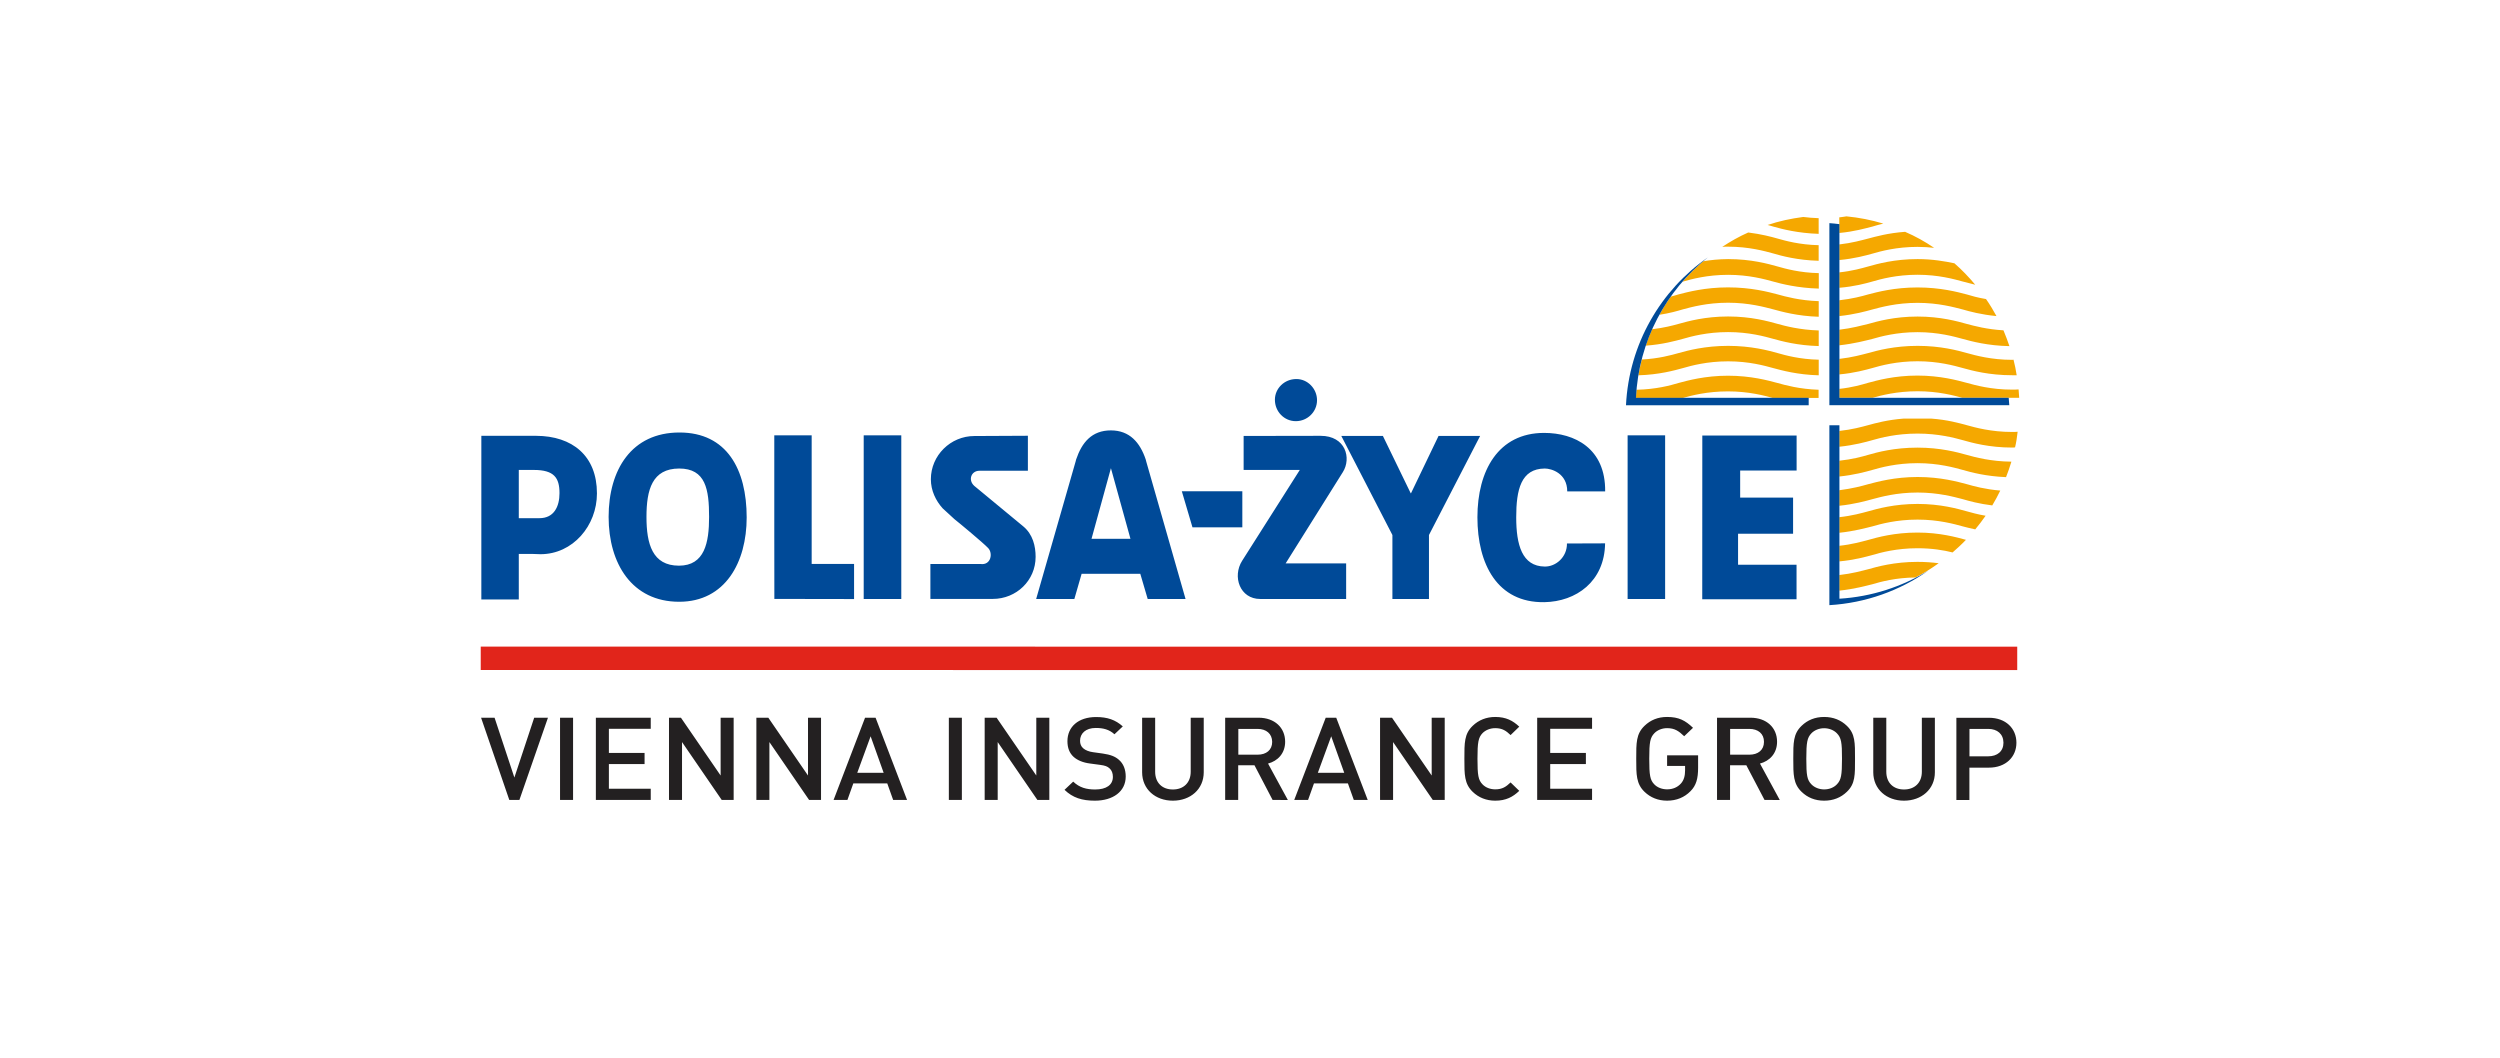
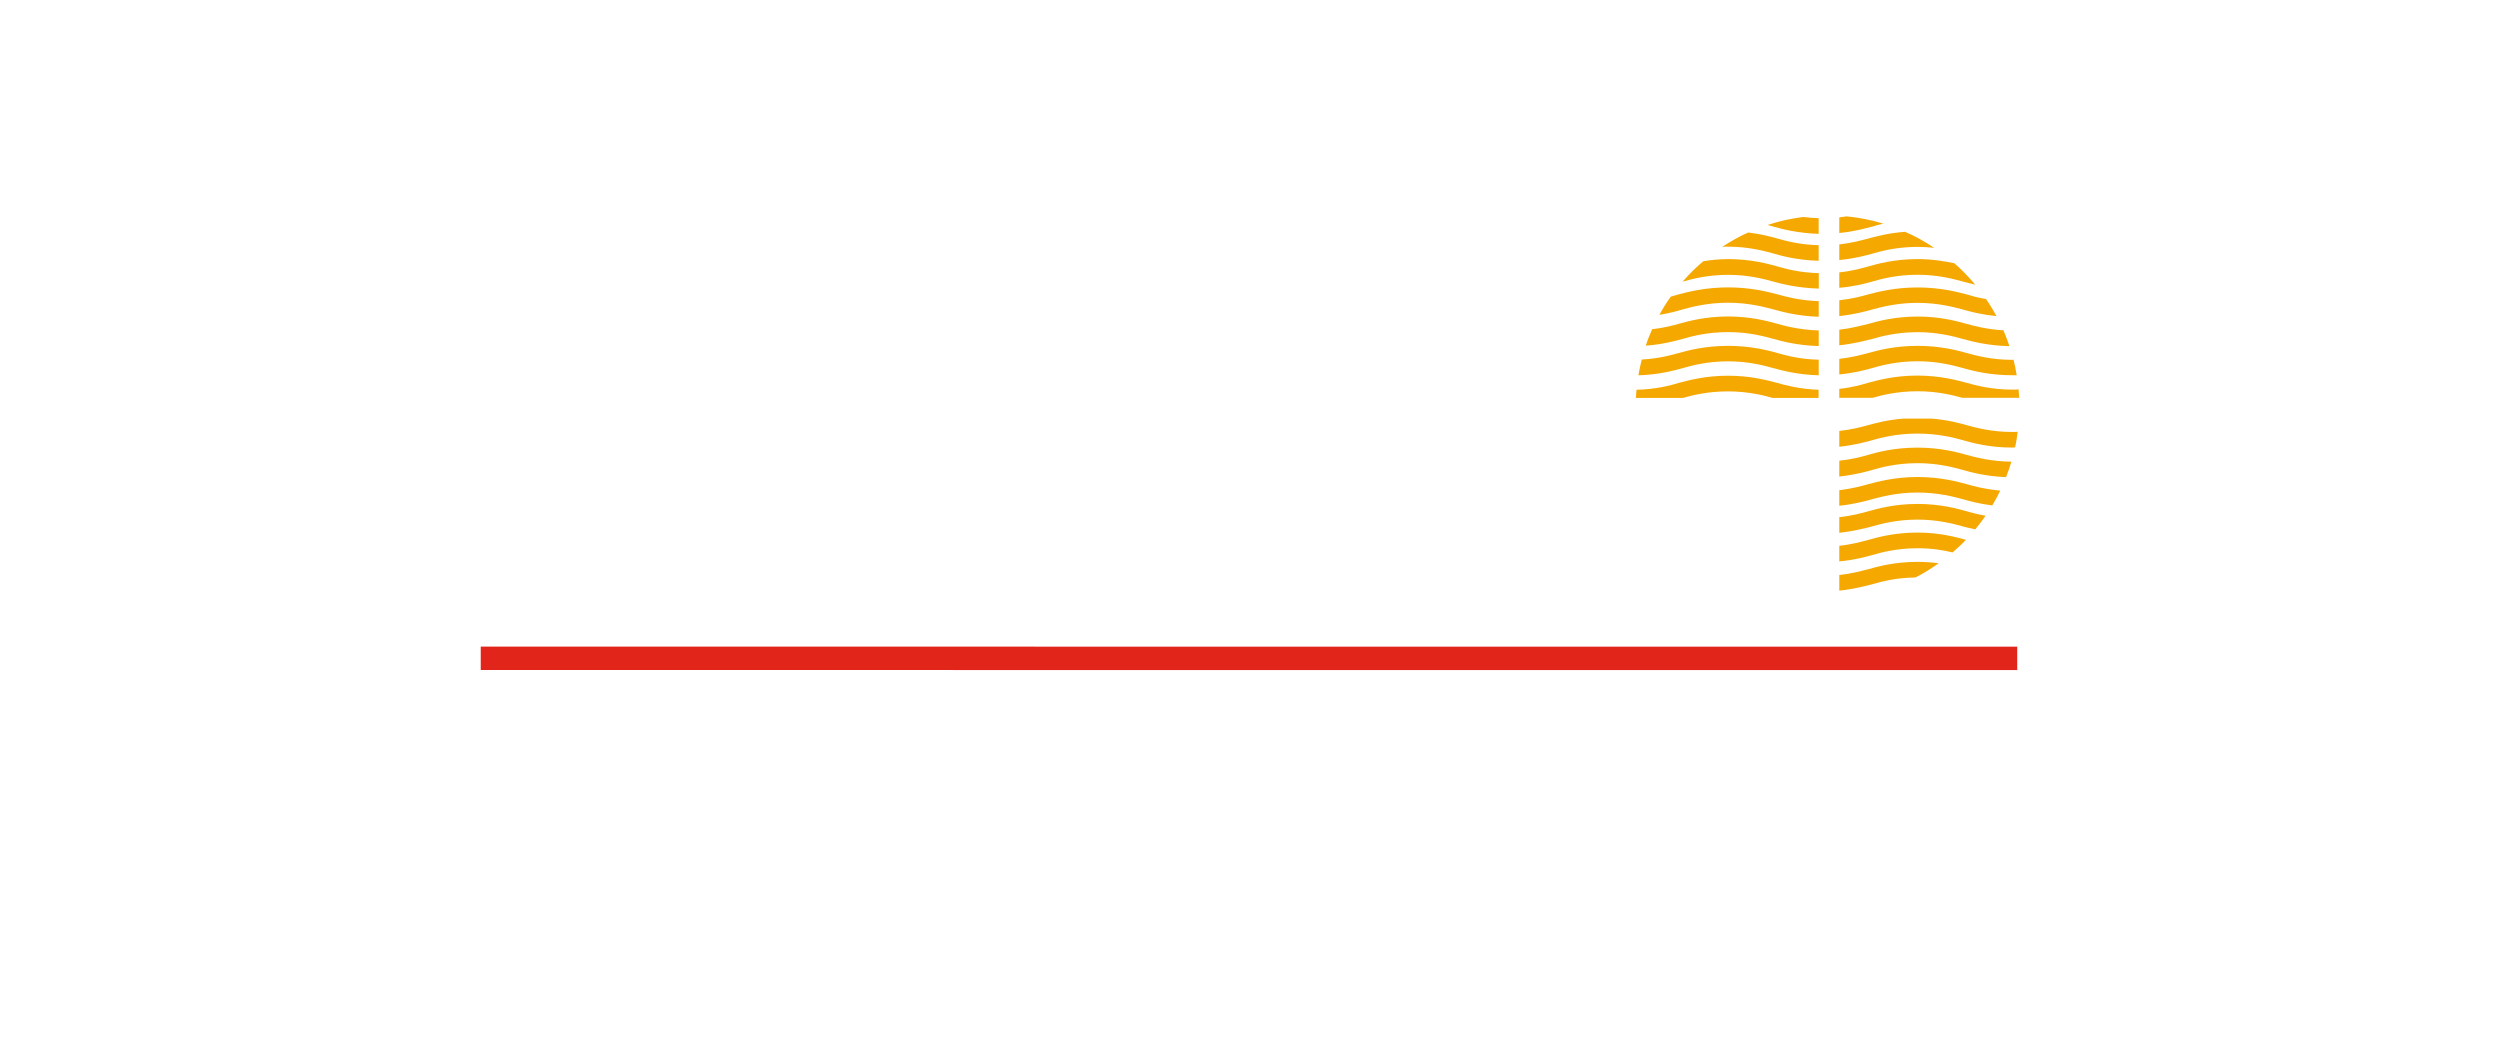
<svg xmlns="http://www.w3.org/2000/svg" version="1.1" id="Warstwa_1" x="0px" y="0px" viewBox="0 0 368.5 155.91" style="enable-background:new 0 0 368.5 155.91;" xml:space="preserve">
  <style type="text/css">
	.st0{fill:none;}
	.st1{fill:#E1251B;}
	.st2{fill:#232021;}
	.st3{fill-rule:evenodd;clip-rule:evenodd;fill:#F5A800;}
	.st4{fill-rule:evenodd;clip-rule:evenodd;fill:#004A98;}
</style>
  <rect y="0" class="st0" width="368.5" height="155.91" />
  <g>
    <polygon class="st1" points="70.86,98.76 297.34,98.77 297.34,95.32 70.86,95.31  " />
-     <path class="st2" d="M293.07,107.44h-2.77v4.04h2.77c1.33,0,2.24-0.73,2.24-2.01C295.3,108.19,294.39,107.44,293.07,107.44    M293.17,113.15h-2.88v4.77h-1.92V105.8h4.8c2.47,0,4.05,1.56,4.05,3.68C297.22,111.58,295.64,113.15,293.17,113.15 M280.65,118.02   c-2.58,0-4.53-1.69-4.53-4.19v-8.04h1.92v7.96c0,1.62,1.03,2.62,2.61,2.62s2.63-1,2.63-2.62v-7.96h1.92v8.04   C285.21,116.33,283.23,118.02,280.65,118.02 M270.76,108.09c-0.44-0.46-1.14-0.75-1.88-0.75c-0.75,0-1.44,0.29-1.88,0.75   c-0.62,0.65-0.75,1.32-0.75,3.76s0.12,3.11,0.75,3.76c0.44,0.46,1.14,0.75,1.88,0.75c0.75,0,1.44-0.28,1.88-0.75   c0.62-0.65,0.75-1.32,0.75-3.76C271.52,109.41,271.39,108.74,270.76,108.09 M272.22,116.72c-0.87,0.84-1.99,1.3-3.34,1.3   s-2.45-0.46-3.32-1.3c-1.24-1.19-1.23-2.54-1.23-4.87c0-2.34-0.02-3.68,1.23-4.87c0.87-0.84,1.97-1.3,3.32-1.3s2.47,0.46,3.34,1.3   c1.25,1.19,1.21,2.53,1.21,4.87S273.48,115.53,272.22,116.72 M257.86,107.44h-2.84v3.8h2.84c1.28,0,2.15-0.69,2.15-1.89   C260.02,108.15,259.14,107.44,257.86,107.44 M260.09,117.91l-2.68-5.11h-2.4v5.11h-1.92v-12.12h4.92c2.4,0,3.93,1.48,3.93,3.54   c0,1.73-1.1,2.84-2.52,3.22l2.92,5.37L260.09,117.91L260.09,117.91z M249.18,116.62c-0.89,0.91-2.06,1.4-3.45,1.4   c-1.32,0-2.45-0.46-3.32-1.3c-1.24-1.19-1.23-2.54-1.23-4.87c0-2.34-0.02-3.68,1.23-4.87c0.87-0.84,1.97-1.3,3.32-1.3   c1.72,0,2.68,0.51,3.82,1.6l-1.3,1.24c-0.8-0.76-1.39-1.19-2.52-1.19c-0.75,0-1.44,0.29-1.88,0.75c-0.62,0.65-0.75,1.32-0.75,3.76   s0.12,3.14,0.75,3.78c0.44,0.46,1.14,0.73,1.88,0.73c0.84,0,1.53-0.3,2.03-0.85c0.46-0.5,0.62-1.17,0.62-1.93v-0.67h-2.65v-1.56   h4.57v1.82C250.3,114.75,250.03,115.77,249.18,116.62 M226.58,117.91v-12.12h8.09v1.64h-6.17v3.55h5.26v1.64h-5.26v3.64h6.17v1.65   H226.58L226.58,117.91z M220.4,118.02c-1.32,0-2.45-0.46-3.32-1.3c-1.24-1.19-1.23-2.54-1.23-4.87c0-2.34-0.02-3.68,1.23-4.87   c0.87-0.84,2.01-1.3,3.32-1.3c1.58,0,2.6,0.54,3.54,1.43l-1.28,1.24c-0.66-0.63-1.21-1.02-2.26-1.02c-0.75,0-1.42,0.28-1.87,0.73   c-0.62,0.65-0.75,1.34-0.75,3.78s0.12,3.14,0.75,3.78c0.44,0.46,1.12,0.73,1.87,0.73c1.05,0,1.6-0.39,2.26-1.02l1.28,1.24   C223,117.47,221.98,118.02,220.4,118.02 M211.19,117.91l-5.85-8.53v8.53h-1.92v-12.12h1.76l5.85,8.52v-8.52h1.92v12.12   L211.19,117.91L211.19,117.91z M196.22,108.53l-1.97,5.38h3.89L196.22,108.53L196.22,108.53z M199.55,117.91l-0.87-2.44h-5   l-0.87,2.44h-2.04l4.64-12.12h1.55l4.64,12.12H199.55L199.55,117.91z M185.37,107.44h-2.84v3.8h2.84c1.28,0,2.15-0.69,2.15-1.89   C187.51,108.15,186.64,107.44,185.37,107.44 M187.58,117.91l-2.67-5.11h-2.4v5.11h-1.92v-12.12h4.91c2.4,0,3.93,1.48,3.93,3.54   c0,1.73-1.1,2.84-2.52,3.22l2.92,5.37L187.58,117.91L187.58,117.91z M172.88,118.02c-2.58,0-4.53-1.69-4.53-4.19v-8.04h1.92v7.96   c0,1.62,1.03,2.62,2.61,2.62s2.63-1,2.63-2.62v-7.96h1.92v8.04C177.43,116.33,175.47,118.02,172.88,118.02 M161.39,118.02   c-1.9,0-3.27-0.43-4.48-1.6l1.28-1.21c0.92,0.88,1.94,1.16,3.24,1.16c1.65,0,2.61-0.68,2.61-1.86c0-0.52-0.16-0.97-0.5-1.26   c-0.32-0.29-0.64-0.41-1.39-0.51l-1.49-0.2c-1.03-0.13-1.85-0.48-2.4-0.97c-0.62-0.56-0.92-1.33-0.92-2.32   c0-2.11,1.6-3.56,4.23-3.56c1.67,0,2.84,0.41,3.93,1.38l-1.23,1.16c-0.78-0.72-1.69-0.93-2.76-0.93c-1.49,0-2.31,0.82-2.31,1.89   c0,0.44,0.14,0.84,0.48,1.12c0.32,0.28,0.84,0.48,1.42,0.56l1.44,0.2c1.17,0.17,1.83,0.44,2.36,0.9c0.69,0.58,1.03,1.45,1.03,2.49   C165.93,116.68,164.04,118.02,161.39,118.02 M152.91,117.91l-5.85-8.53v8.53h-1.92v-12.12h1.76l5.85,8.52v-8.52h1.92v12.12   L152.91,117.91L152.91,117.91z M139.86,105.79h1.92v12.12h-1.92V105.79L139.86,105.79z M128.33,108.53l-1.97,5.38h3.89   L128.33,108.53L128.33,108.53z M131.65,117.91l-0.87-2.44h-5l-0.87,2.44h-2.04l4.64-12.12h1.55l4.64,12.12H131.65L131.65,117.91z    M119.26,117.91l-5.85-8.53v8.53h-1.92v-12.12h1.76l5.85,8.52v-8.52h1.92v12.12L119.26,117.91L119.26,117.91z M106.38,117.91   l-5.85-8.53v8.53h-1.92v-12.12h1.76l5.85,8.52v-8.52h1.92v12.12L106.38,117.91L106.38,117.91z M87.83,117.91v-12.12h8.09v1.64   h-6.17v3.55h5.26v1.64h-5.26v3.64h6.17v1.65H87.83L87.83,117.91z M82.55,105.79h1.92v12.12h-1.92V105.79L82.55,105.79z    M76.56,117.91h-1.49l-4.16-12.12h1.99l2.92,8.82l2.92-8.82h2.03L76.56,117.91L76.56,117.91z" />
    <path class="st3" d="M268.07,32.16c-0.83-0.03-1.59-0.09-2.27-0.18c-1.83,0.24-3.57,0.61-5.25,1.18c0.29,0.09,0.59,0.15,0.83,0.24   c1.27,0.36,3.6,0.97,6.69,1.07V32.16L268.07,32.16z M254.71,55.38c-3.4,0-5.93,0.71-7.29,1.07c-1.18,0.36-3.33,0.94-6.2,1   c-0.03,0.41-0.05,0.8-0.09,1.21h6.93c1.26-0.36,3.56-0.97,6.64-0.97c3.04,0,5.37,0.62,6.6,0.97h6.76v-1.21   c-2.8-0.09-4.92-0.68-6.07-1C260.64,56.09,258.11,55.38,254.71,55.38 M242,52.99c-0.2,0.76-0.36,1.53-0.5,2.33   c3.04-0.09,5.28-0.71,6.55-1.06c1.24-0.36,3.57-1,6.67-1c3.1,0,5.4,0.65,6.67,1c1.18,0.32,3.56,0.98,6.69,1.06v-2.3   c-2.8-0.06-4.92-0.65-6.07-0.98c-1.36-0.38-3.89-1.06-7.29-1.06c-3.4,0-5.93,0.68-7.29,1.06C246.37,52.34,244.47,52.87,242,52.99    M243.53,48.53c-0.36,0.79-0.68,1.59-0.94,2.42c2.47-0.18,4.36-0.7,5.46-1c1.24-0.36,3.57-1,6.67-1c3.1,0,5.4,0.65,6.67,1   c1.18,0.33,3.56,0.98,6.69,1.06v-2.3c-2.8-0.09-4.92-0.65-6.07-0.97c-1.36-0.38-3.89-1.09-7.29-1.09c-3.4,0-5.93,0.71-7.29,1.09   C246.61,47.97,245.25,48.33,243.53,48.53 M246.28,43.72c-0.62,0.85-1.18,1.74-1.68,2.68c1.5-0.23,2.66-0.56,3.45-0.8   c1.24-0.33,3.57-0.98,6.67-0.98c3.07,0,5.4,0.65,6.67,0.98c1.18,0.32,3.56,1,6.69,1.09v-2.3c-2.8-0.09-4.92-0.68-6.07-1   c-1.36-0.36-3.89-1.03-7.29-1.03c-3.4,0-5.93,0.68-7.29,1.03C247.1,43.48,246.72,43.61,246.28,43.72 M251.06,38.51   c-1.09,0.92-2.1,1.92-3.04,3h0.04c1.24-0.36,3.57-1,6.67-1c3.07,0,5.4,0.65,6.67,1c1.18,0.33,3.56,0.94,6.69,1.03v-2.28   c-2.8-0.06-4.92-0.65-6.07-0.98c-1.36-0.38-3.89-1.09-7.29-1.09C253.35,38.2,252.12,38.33,251.06,38.51 M268.07,38.44v-2.3   c-2.8-0.06-4.92-0.65-6.07-0.98c-0.94-0.27-2.39-0.65-4.31-0.89c-1.36,0.6-2.62,1.32-3.83,2.12c0.27-0.03,0.56-0.03,0.85-0.03   c3.07,0,5.4,0.65,6.67,1C262.56,37.71,264.95,38.36,268.07,38.44 M271.11,52.9v2.29c2.21-0.2,3.93-0.68,4.87-0.94   c1.24-0.36,3.56-1,6.67-1c3.07,0,5.4,0.65,6.67,1c1.36,0.38,3.87,1.06,7.26,1.06h0.68c-0.12-0.76-0.27-1.54-0.47-2.3   c-0.06,0.03-0.12,0.03-0.2,0.03c-3.07,0-5.4-0.65-6.67-1c-1.36-0.38-3.87-1.06-7.26-1.06c-3.42,0-5.93,0.68-7.28,1.06   C274.44,52.28,273,52.69,271.11,52.9 M271.11,57.32v1.32h4.9c1.27-0.36,3.57-0.97,6.64-0.97c3.04,0,5.34,0.62,6.6,0.97h8.38   c-0.03-0.41-0.06-0.83-0.09-1.24c-0.33,0.03-0.65,0.03-0.98,0.03c-3.07,0-5.4-0.65-6.67-1c-1.36-0.36-3.87-1.07-7.26-1.07   c-3.42,0-5.93,0.71-7.28,1.07C274.44,56.7,273,57.12,271.11,57.32 M271.11,48.6v2.3c2.21-0.24,3.93-0.71,4.87-0.94   c1.24-0.36,3.56-1,6.67-1c3.07,0,5.4,0.65,6.67,1c1.3,0.36,3.69,1,6.87,1.06c-0.27-0.8-0.56-1.56-0.88-2.33   c-2.44-0.14-4.31-0.65-5.4-0.94c-1.36-0.38-3.87-1.09-7.26-1.09c-3.42,0-5.93,0.71-7.28,1.09C274.44,47.97,273,48.38,271.11,48.6    M271.11,44.26v2.33c2.21-0.23,3.93-0.71,4.87-0.97c1.24-0.33,3.56-0.98,6.67-0.98c3.07,0,5.4,0.65,6.67,0.98   c1,0.29,2.72,0.76,4.96,0.97c-0.47-0.85-0.98-1.72-1.54-2.51c-1.21-0.2-2.15-0.47-2.84-0.68c-1.36-0.36-3.87-1.03-7.26-1.03   c-3.42,0-5.93,0.68-7.28,1.03C274.44,43.67,273,44.05,271.11,44.26 M271.11,40.15v2.27c2.21-0.18,3.93-0.65,4.87-0.92   c1.24-0.36,3.56-1,6.67-1c3.07,0,5.4,0.65,6.67,1c0.47,0.12,1.09,0.29,1.83,0.47c-0.94-1.12-1.95-2.19-3.07-3.16   c-1.39-0.29-3.22-0.62-5.43-0.62c-3.42,0-5.93,0.71-7.28,1.09C274.44,39.54,273,39.95,271.11,40.15 M271.11,36.03v2.3   c2.21-0.2,3.93-0.68,4.87-0.94c1.24-0.36,3.56-1,6.67-1c0.89,0,1.69,0.06,2.44,0.14c-1.35-0.92-2.77-1.71-4.28-2.36   c-2.51,0.18-4.36,0.71-5.46,1C274.44,35.4,273,35.82,271.11,36.03 M271.11,32.04v2.3c2.19-0.2,3.84-0.68,4.87-0.94   c0.41-0.12,0.97-0.29,1.62-0.44c-1.74-0.53-3.56-0.89-5.43-1.07C271.85,31.96,271.47,31.98,271.11,32.04 M271.11,67.91v2.33   c2.19-0.23,3.84-0.68,4.87-0.97c1.24-0.36,3.56-1,6.67-1c3.07,0,5.4,0.65,6.67,1c1.21,0.35,3.42,0.94,6.37,1.06   c0.29-0.74,0.56-1.5,0.79-2.28c-3.04-0.03-5.33-0.65-6.58-1c-1.36-0.38-3.87-1.07-7.26-1.07c-3.42,0-5.93,0.68-7.28,1.07   C274.44,67.32,273,67.71,271.11,67.91 M271.11,76.23v2.3c2.21-0.23,3.93-0.71,4.87-0.94c1.24-0.36,3.56-1,6.67-1   c3.07,0,5.4,0.65,6.67,1c0.47,0.12,1.09,0.29,1.83,0.44c0.53-0.65,1.06-1.32,1.53-2.01c-1.18-0.2-2.12-0.47-2.77-0.65   c-1.36-0.38-3.87-1.09-7.26-1.09c-3.42,0-5.93,0.71-7.28,1.09C274.44,75.62,273,76.03,271.11,76.23 M271.11,72.26v2.29   c2.21-0.23,3.93-0.71,4.87-0.97c1.24-0.33,3.56-0.98,6.67-0.98c3.07,0,5.4,0.65,6.67,0.98c0.92,0.27,2.39,0.68,4.34,0.92   c0.42-0.71,0.83-1.45,1.18-2.19c-2.21-0.18-3.92-0.65-4.92-0.94c-1.36-0.36-3.87-1.06-7.26-1.06c-3.42,0-5.93,0.71-7.28,1.06   C274.44,71.64,273,72.02,271.11,72.26 M271.11,63.52v2.33c2.21-0.23,3.93-0.7,4.87-0.97c1.24-0.36,3.56-0.97,6.67-0.97   c3.07,0,5.4,0.62,6.67,0.97c1.33,0.38,3.87,1.09,7.26,1.09c0.15,0,0.29,0,0.44-0.03c0.18-0.74,0.29-1.5,0.38-2.3   c-0.27,0.03-0.53,0.03-0.83,0.03c-3.07,0-5.4-0.65-6.67-1c-1.07-0.29-2.86-0.8-5.25-0.97h-4.04c-2.39,0.18-4.19,0.68-5.25,0.97   C274.44,62.92,273,63.32,271.11,63.52 M271.11,84.76v2.3c2.21-0.23,3.93-0.71,4.87-0.94c1.21-0.36,3.42-0.97,6.36-1   c1.21-0.61,2.33-1.32,3.42-2.1c-0.94-0.12-1.98-0.2-3.13-0.2c-3.42,0-5.93,0.71-7.28,1.09C274.44,84.14,273,84.55,271.11,84.76    M271.11,80.45v2.3c2.21-0.2,3.93-0.68,4.87-0.94c1.24-0.36,3.56-1,6.67-1c2.1,0,3.87,0.29,5.16,0.62c0.68-0.6,1.36-1.21,1.97-1.86   c-1.39-0.38-3.86-1.07-7.14-1.07c-3.42,0-5.93,0.71-7.28,1.09C274.44,79.83,273,80.25,271.11,80.45" />
-     <path class="st4" d="M271.13,62.68h-1.48V89.2c5.4-0.32,10.38-2.15,14.55-5.07c-3.87,2.36-8.32,3.83-13.07,4.12V88.1L271.13,62.68   L271.13,62.68z M271.13,33.04c-0.5-0.06-0.98-0.12-1.48-0.15v26.84h26.52c-0.04-0.36-0.05-0.74-0.09-1.09h-24.95L271.13,33.04   L271.13,33.04z M251.74,37.94c-6.96,4.84-11.63,12.77-12.07,21.8h26.93v-1.1h-25.46C241.54,50.24,245.6,42.8,251.74,37.94" />
-     <path class="st4" d="M245.44,88.29h-5.53V64.17h5.53V88.29L245.44,88.29z M95.29,76.19c0,3.99,0.87,7.19,4.79,7.19   c3.79,0,4.44-3.4,4.44-7.18c0-4.05-0.49-7.14-4.41-7.14C96.13,69.07,95.29,72.18,95.29,76.19 M110.06,76.27   c0,6.61-3.16,12.43-9.95,12.43c-6.95,0-10.4-5.63-10.4-12.51c0-6.95,3.38-12.44,10.44-12.44   C107.14,63.75,110.06,69.19,110.06,76.27 M230.97,80.11c0.02,2.03-1.66,3.43-3.28,3.4c-3.35-0.04-4.2-3.21-4.2-7.26   s0.69-7.17,4.21-7.19c1,0,3.31,0.71,3.31,3.37h5.59c0.07-6.36-4.52-8.62-9-8.62c-6.75,0-9.83,5.56-9.83,12.44   c0,6.92,2.95,12.62,9.86,12.51c4.68-0.08,8.88-3.03,8.96-8.67L230.97,80.11L230.97,80.11z M185.76,88.29   c-3.01,0-4.14-3.31-2.67-5.63l8.5-13.39h-8.28v-5.01l11.33-0.02c3.72-0.01,4.58,3.31,3.3,5.34l-8.44,13.47h8.92v5.24H185.76   L185.76,88.29z M183.12,77.73v-5.32h-8.92l1.57,5.32H183.12L183.12,77.73z M250.92,64.2h13.9v5.16h-8.32v3.99h7.8v5.32h-8.11v4.57   h8.62v5.09h-13.9L250.92,64.2L250.92,64.2z M210.63,88.29v-9.43l7.54-14.6h-6.13l-4.06,8.45h-0.04l-4.1-8.45h-6.13l7.53,14.6v9.43   H210.63L210.63,88.29z M163.75,69.01l-2.86,10.41h5.74L163.75,69.01L163.75,69.01z M169.17,88.29c-0.36-1.24-0.73-2.48-1.09-3.71   h-8.65l-1.07,3.71h-5.63l5.82-20.28c0.03-0.09,0.04-0.18,0.07-0.28c0.85-2.52,2.32-4.29,5.12-4.29c2.76,0,4.29,1.77,5.14,4.29   l0.07,0.28l5.8,20.28H169.17L169.17,88.29z M138.95,74.93c-1.02-1.13-1.74-2.62-1.74-4.29c0-3.51,2.9-6.37,6.41-6.37l7.89-0.04   v5.16h-7.14c-1.23,0-1.71,1.38-0.76,2.23l7.21,5.96c1.43,1.18,1.83,2.93,1.83,4.5c0,3.48-2.83,6.2-6.31,6.2h-1.25h-7.95v-5.15h7.36   c1.6,0.24,1.9-1.64,1.12-2.38c-0.75-0.78-4.19-3.64-4.94-4.23L138.95,74.93L138.95,74.93z M114.14,88.28   c3.92,0.01,7.83,0.01,11.75,0.02v-5.18h-6.25V64.17h-5.51v14.72L114.14,88.28L114.14,88.28z M82.47,72.69   c0-2.25-0.78-3.42-3.78-3.42h-2.22v7.11h1.13h1.91C81.66,76.38,82.47,74.67,82.47,72.69 M87.99,72.73c0,4.76-3.55,8.96-8.32,8.96   c-0.24,0-0.95-0.04-1.19-0.04h-2.01v6.71h-5.52V64.24h8.08C84.36,64.26,87.99,67.18,87.99,72.73 M194.13,58.99   c0,1.7-1.4,3.09-3.13,3.09c-1.7,0-3.08-1.4-3.08-3.16c0-1.66,1.39-3.05,3.16-3.05C192.74,55.86,194.13,57.29,194.13,58.99    M132.85,88.29h-5.54V64.17h5.54V88.29L132.85,88.29z" />
  </g>
</svg>